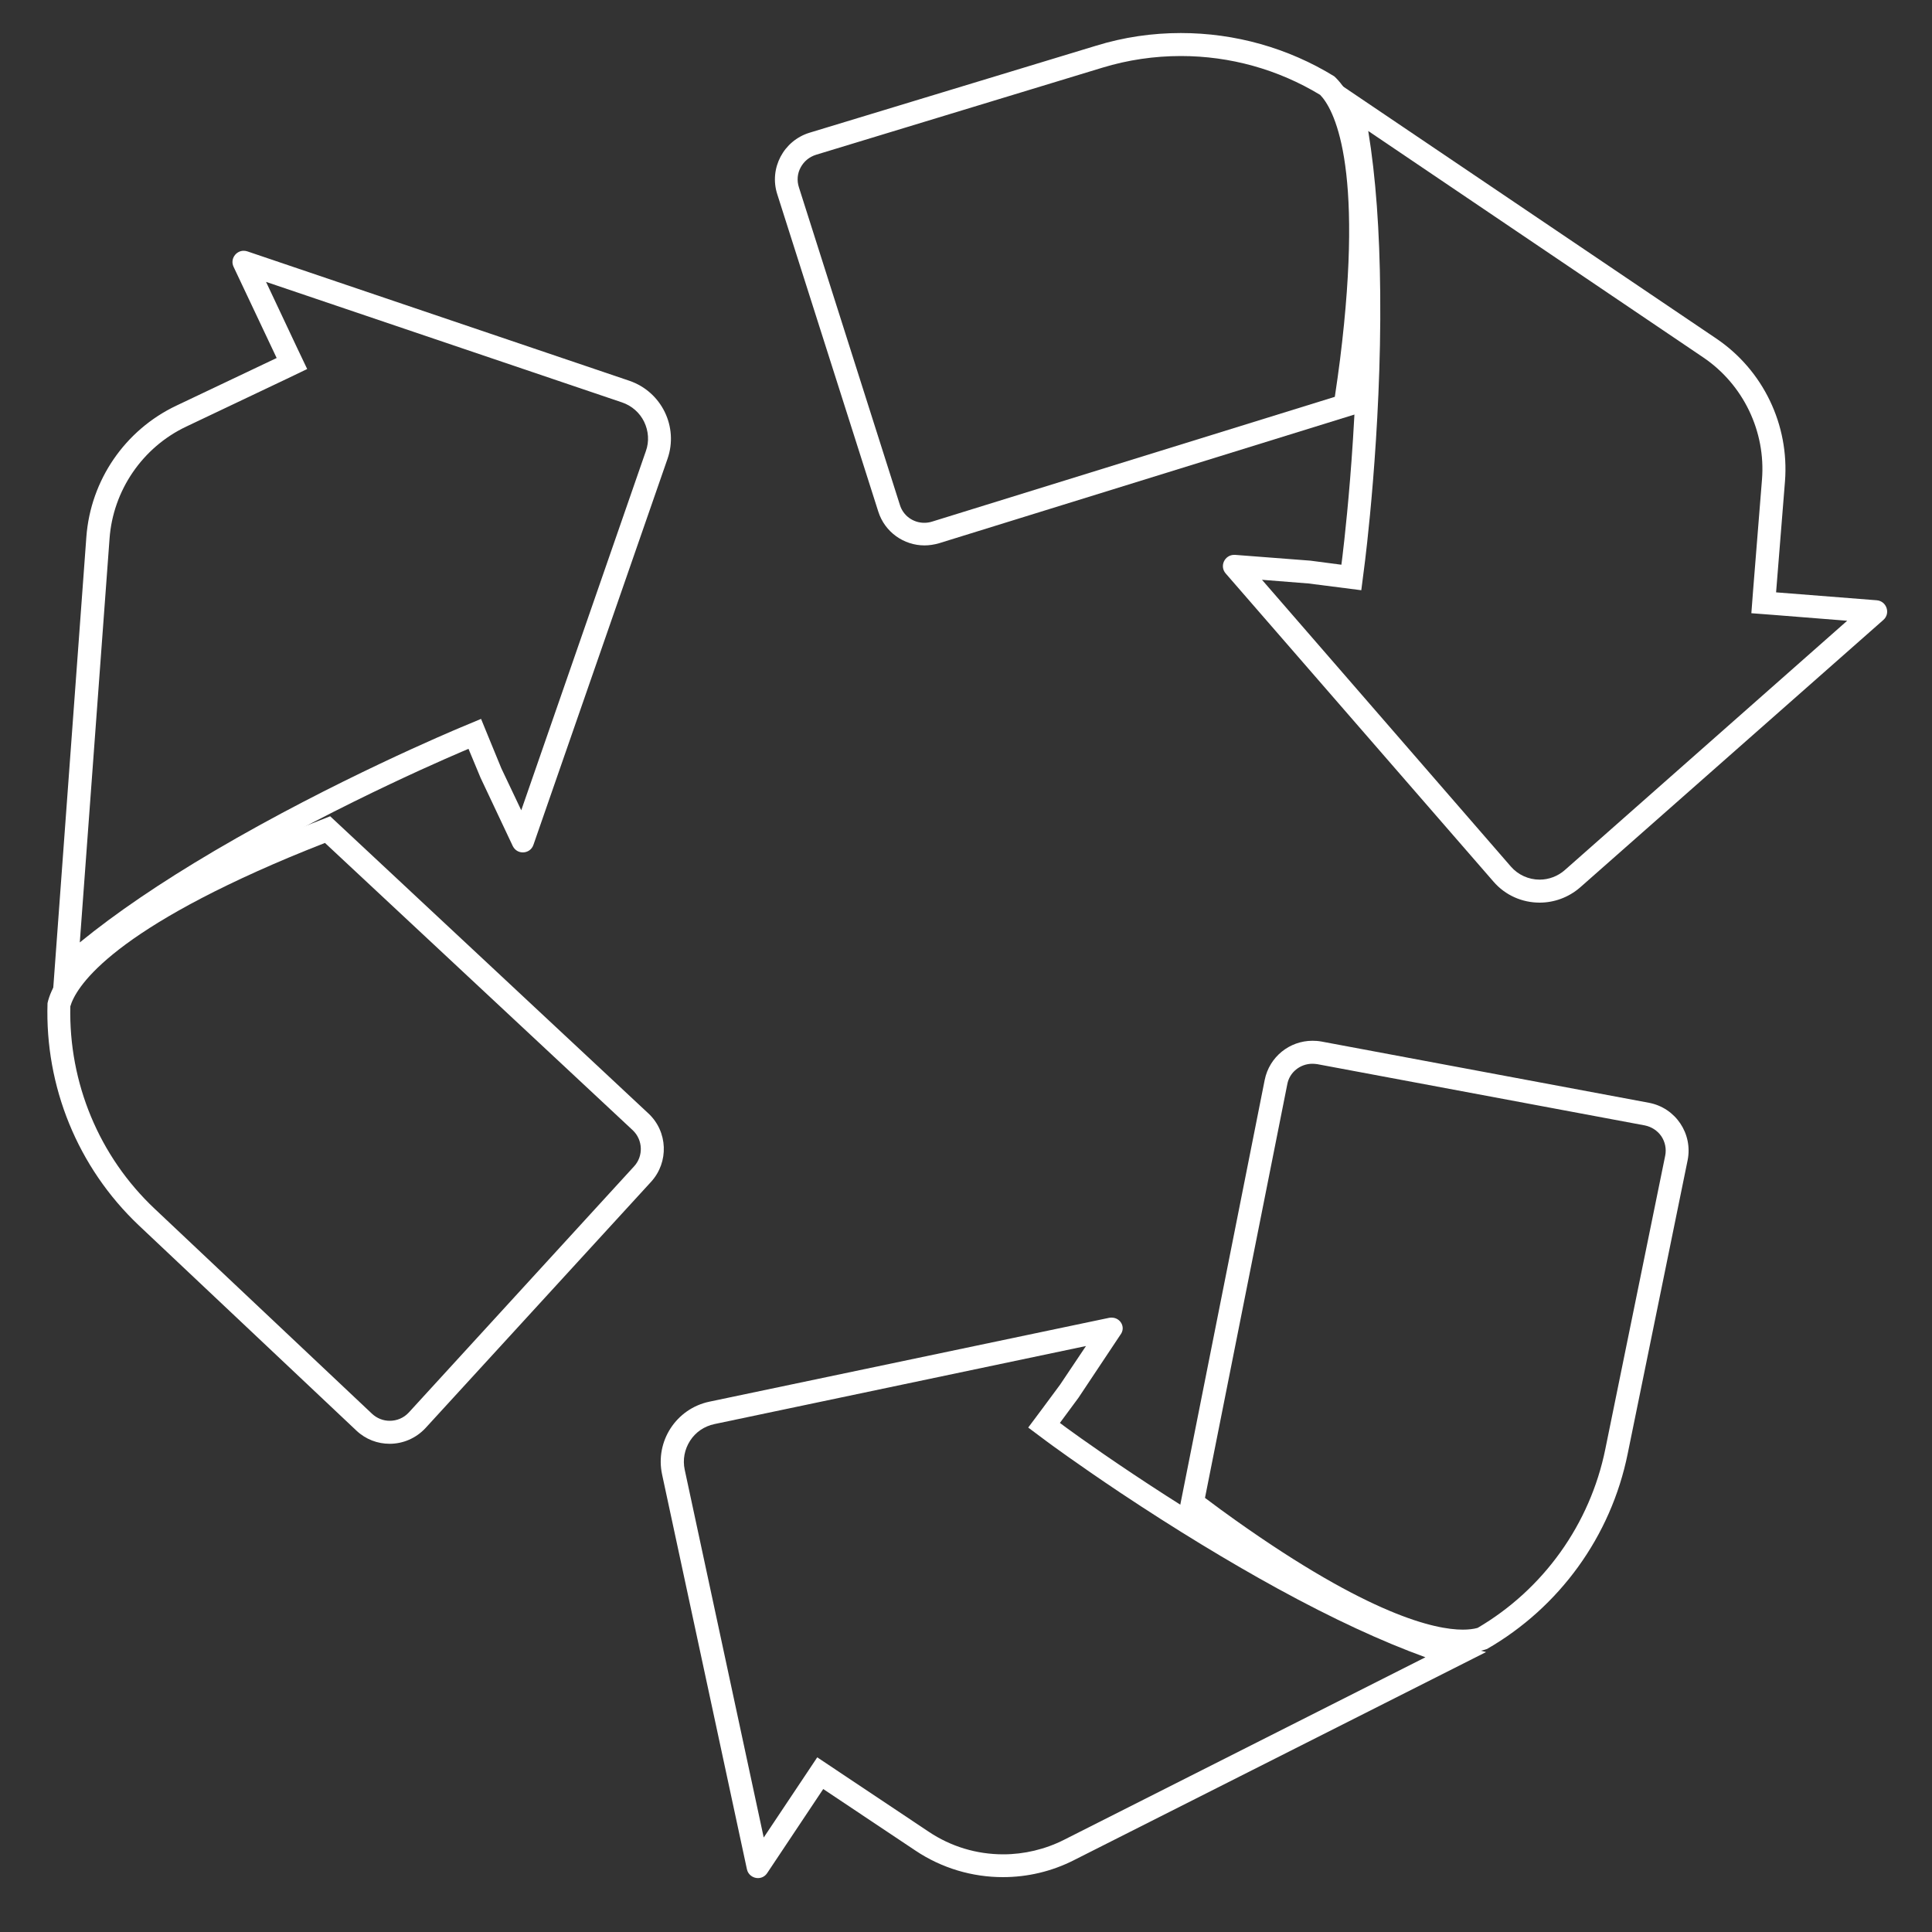
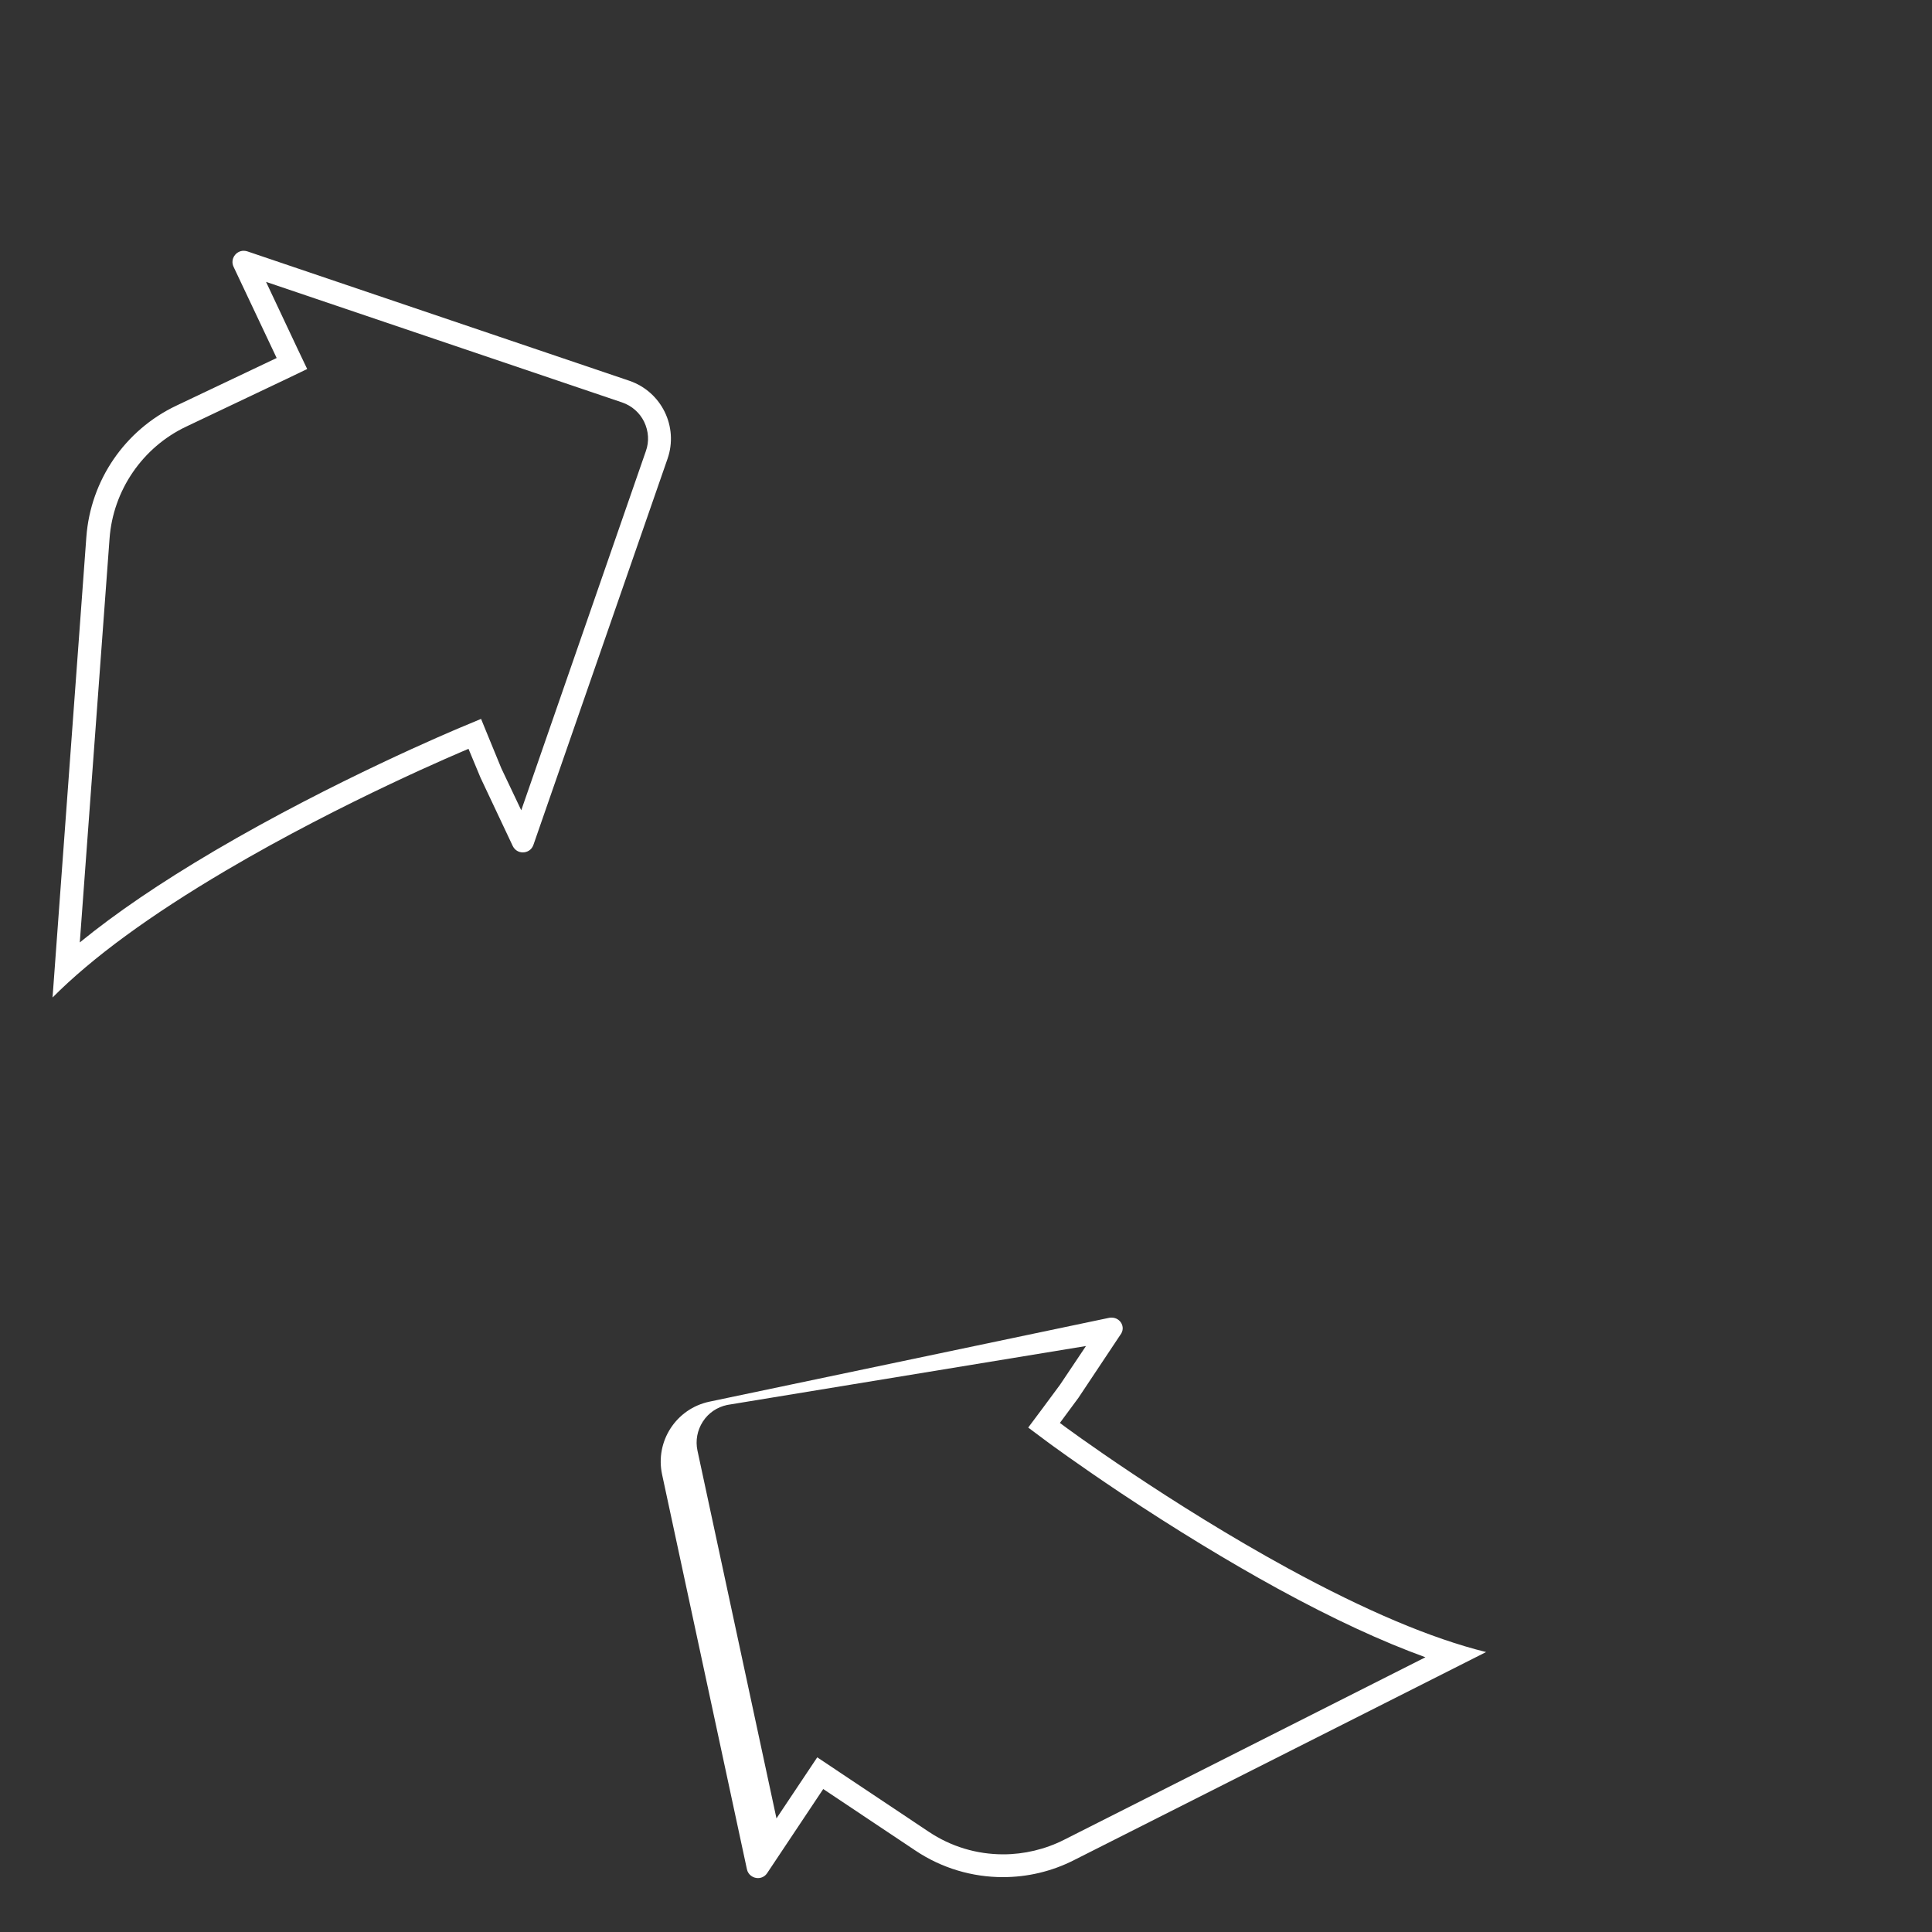
<svg xmlns="http://www.w3.org/2000/svg" id="Layer_1" x="0px" y="0px" viewBox="0 0 1000 1000" style="enable-background:new 0 0 1000 1000;" xml:space="preserve">
  <rect x="0" y="0" width="1000" height="1000" fill="#333333" stroke="none" />
  <style type="text/css"> .st0{fill:#FFFFFF;} </style>
-   <path class="st0" d="M679.3,550.6c0.8,0,1.7,0.1,2.5,0.2l169.5,31.7c3.5,0.7,6.6,2.7,8.6,5.6c2,3,2.7,6.6,2,10.1l-31,151.9 c-7.9,38.8-32,72.5-66.1,92.5c-2.1,0.6-4.8,0.9-7.7,0.9c-14.2,0-48.3-7.4-117.7-56.7c-5.1-3.6-10.4-7.5-15.7-11.5l42.6-214.1 C667.4,555.1,672.9,550.6,679.3,550.6 M679.3,538.7c-11.8,0-22.3,8.3-24.7,20.3l-44,221.4c7.1,5.4,14.4,10.8,21.9,16.1 c67.6,48.1,104.8,58.9,124.6,58.9c5.4,0,9.5-0.8,12.6-1.9c37.3-21.5,64.1-58.1,72.8-101.1l31-151.8c2.8-13.8-6.2-27.2-20-29.8 l-169.5-31.7C682.4,538.8,680.8,538.7,679.3,538.7" />
-   <path class="st0" d="M562.1,696.7l-13.4,20l-9.4,12.7l-7.1,9.5l9.5,7.1c1.6,1.2,16,11.8,38.3,26.7c28.1,18.7,55.5,35.4,81.4,49.6 c28.5,15.6,53.8,27.3,76.4,35.5l-187.1,94.5c-9.7,4.9-20.6,7.5-31.4,7.5c-13.8,0-27.1-4-38.6-11.7l-47.8-31.9l-9.9-6.6l-6.6,9.9 l-21.1,31.6l-40.9-190.4c-1.1-5.2-0.1-10.5,2.8-15c2.9-4.5,7.4-7.5,12.6-8.6L562.1,696.7 M575.4,682c-0.4,0-0.8,0-1.3,0.1 l-206.9,43.4c-17.2,3.6-28.2,20.5-24.5,37.7l43.9,204.3c0.6,2.9,3.2,4.6,5.7,4.6c1.8,0,3.6-0.8,4.8-2.6l29-43.5l47.8,31.9 c13.6,9.1,29.4,13.7,45.2,13.7c12.6,0,25.2-2.9,36.8-8.8l213.3-107.7c-28.3-7-62.3-21.4-102.3-43.2c-30.6-16.7-59.2-34.8-80.5-49 c-22.2-14.8-36.7-25.5-37.8-26.4l9.6-13l21.7-32.6C582.9,687,579.9,682,575.4,682" />
+   <path class="st0" d="M562.1,696.7l-13.4,20l-9.4,12.7l-7.1,9.5l9.5,7.1c1.6,1.2,16,11.8,38.3,26.7c28.1,18.7,55.5,35.4,81.4,49.6 c28.5,15.6,53.8,27.3,76.4,35.5l-187.1,94.5c-9.7,4.9-20.6,7.5-31.4,7.5c-13.8,0-27.1-4-38.6-11.7l-47.8-31.9l-9.9-6.6l-21.1,31.6l-40.9-190.4c-1.1-5.2-0.1-10.5,2.8-15c2.9-4.5,7.4-7.5,12.6-8.6L562.1,696.7 M575.4,682c-0.4,0-0.8,0-1.3,0.1 l-206.9,43.4c-17.2,3.6-28.2,20.5-24.5,37.7l43.9,204.3c0.6,2.9,3.2,4.6,5.7,4.6c1.8,0,3.6-0.8,4.8-2.6l29-43.5l47.8,31.9 c13.6,9.1,29.4,13.7,45.2,13.7c12.6,0,25.2-2.9,36.8-8.8l213.3-107.7c-28.3-7-62.3-21.4-102.3-43.2c-30.6-16.7-59.2-34.8-80.5-49 c-22.2-14.8-36.7-25.5-37.8-26.4l9.6-13l21.7-32.6C582.9,687,579.9,682,575.4,682" />
  <path class="st0" d="M137.7,145.9L322,208.3c5,1.7,9.1,5.3,11.4,10c2.3,4.8,2.7,10.2,0.9,15.2l-64.5,185.9l-10.3-21.7l-6-14.6 l-4.5-11l-11,4.6c-2.6,1.1-64.8,27.1-127,63.7c-28,16.5-51.1,32.2-69.7,47.4l15.4-209c1.8-25,17.1-47.3,39.7-58l52-24.7L159,191 l-5.1-10.7L137.7,145.9 M126.1,129.8c-4,0-7.1,4.3-5.2,8.3l22.3,47.2l-52,24.7c-26.5,12.6-44.3,38.5-46.5,67.9L27.2,516.3 c20.6-20.7,50.4-42.5,89.7-65.7c61.4-36.2,123-61.9,125.6-63l6.2,14.9h0l16.7,35.4c1.1,2.2,3.1,3.3,5.2,3.3c2.3,0,4.6-1.3,5.5-3.9 l69.4-199.8c5.8-16.6-3.1-34.7-19.7-40.4l-197.8-67C127.4,129.9,126.7,129.8,126.1,129.8" />
-   <path class="st0" d="M168.2,436.3L327.5,585c5.3,5,5.6,13.4,0.7,18.7L211.6,731.1c-2.6,2.8-6.1,4.3-9.9,4.3c-3.4,0-6.6-1.3-9.1-3.6 L80.1,625.7c-28.8-27.1-44.6-65.2-43.7-104.8c2.6-9,18.4-37.3,113.7-77.3C155.9,441.2,162,438.7,168.2,436.3 M170.9,422.5 c-8.3,3.2-16.8,6.6-25.3,10.1c-97.7,41-117.7,71.9-121,86.6c-1.4,43,15.5,85,47.3,115.1l112.6,106.2c4.9,4.6,11,6.8,17.2,6.8 c6.8,0,13.6-2.8,18.6-8.2L337,611.7c9.3-10.2,8.7-26-1.4-35.4L170.9,422.5z" />
-   <path class="st0" d="M611.2,29c25.5,0,50.3,6.9,72.1,20.1c6.5,6.7,23.1,34.5,10.3,137c-0.8,6.3-1.7,12.7-2.7,19.3l-208.5,64.6 c-1.3,0.4-2.6,0.6-4,0.6c-5.8,0-10.9-3.7-12.6-9.2L413.5,96.9c-1.1-3.4-0.8-7.1,0.9-10.2c1.7-3.2,4.5-5.5,8-6.6L570.7,35 C583.8,31,597.5,29,611.2,29 M611.2,17.1c-14.7,0-29.5,2.1-44,6.6L419,68.7c-13.4,4.1-21,18.4-16.7,31.8l52.3,164.3 c3.4,10.7,13.3,17.5,23.9,17.5c2.5,0,5-0.4,7.5-1.1l215.6-66.8c1.4-8.8,2.7-17.9,3.8-27c13.1-105.1-3.7-137.8-14.8-147.9 C666.7,24.8,639.2,17.1,611.2,17.1" />
-   <path class="st0" d="M708.2,67.8L881.6,185c20.7,14,32.4,38.3,30.4,63.2l-4.6,57.4l-0.9,11.8l11.8,0.9l37.8,3L810,450.3 c-3.6,3.2-8.3,5-13.1,5c-5.7,0-11.2-2.5-14.9-6.8L653.2,300.1l24,1.9l15.7,2l11.7,1.5l1.5-11.7c0.4-2.8,9-69.8,8.3-141.9 C714.1,119.4,712.1,91.6,708.2,67.8 M690.5,41.6c7.6,28.2,11.6,64.9,12,110.5c0.7,71.3-7.8,137.4-8.2,140.2l-16-2.1l-39-3 c-0.2,0-0.3,0-0.5,0c-4.9,0-7.7,5.8-4.4,9.6L773,456.3c6.2,7.2,15,10.9,23.9,10.9c7.4,0,14.9-2.6,21-7.9l156.9-138.4 c3.9-3.4,1.7-9.8-3.4-10.2l-52.1-4.1l4.6-57.4c2.3-29.3-11.3-57.6-35.6-74L690.5,41.6z" />
</svg>